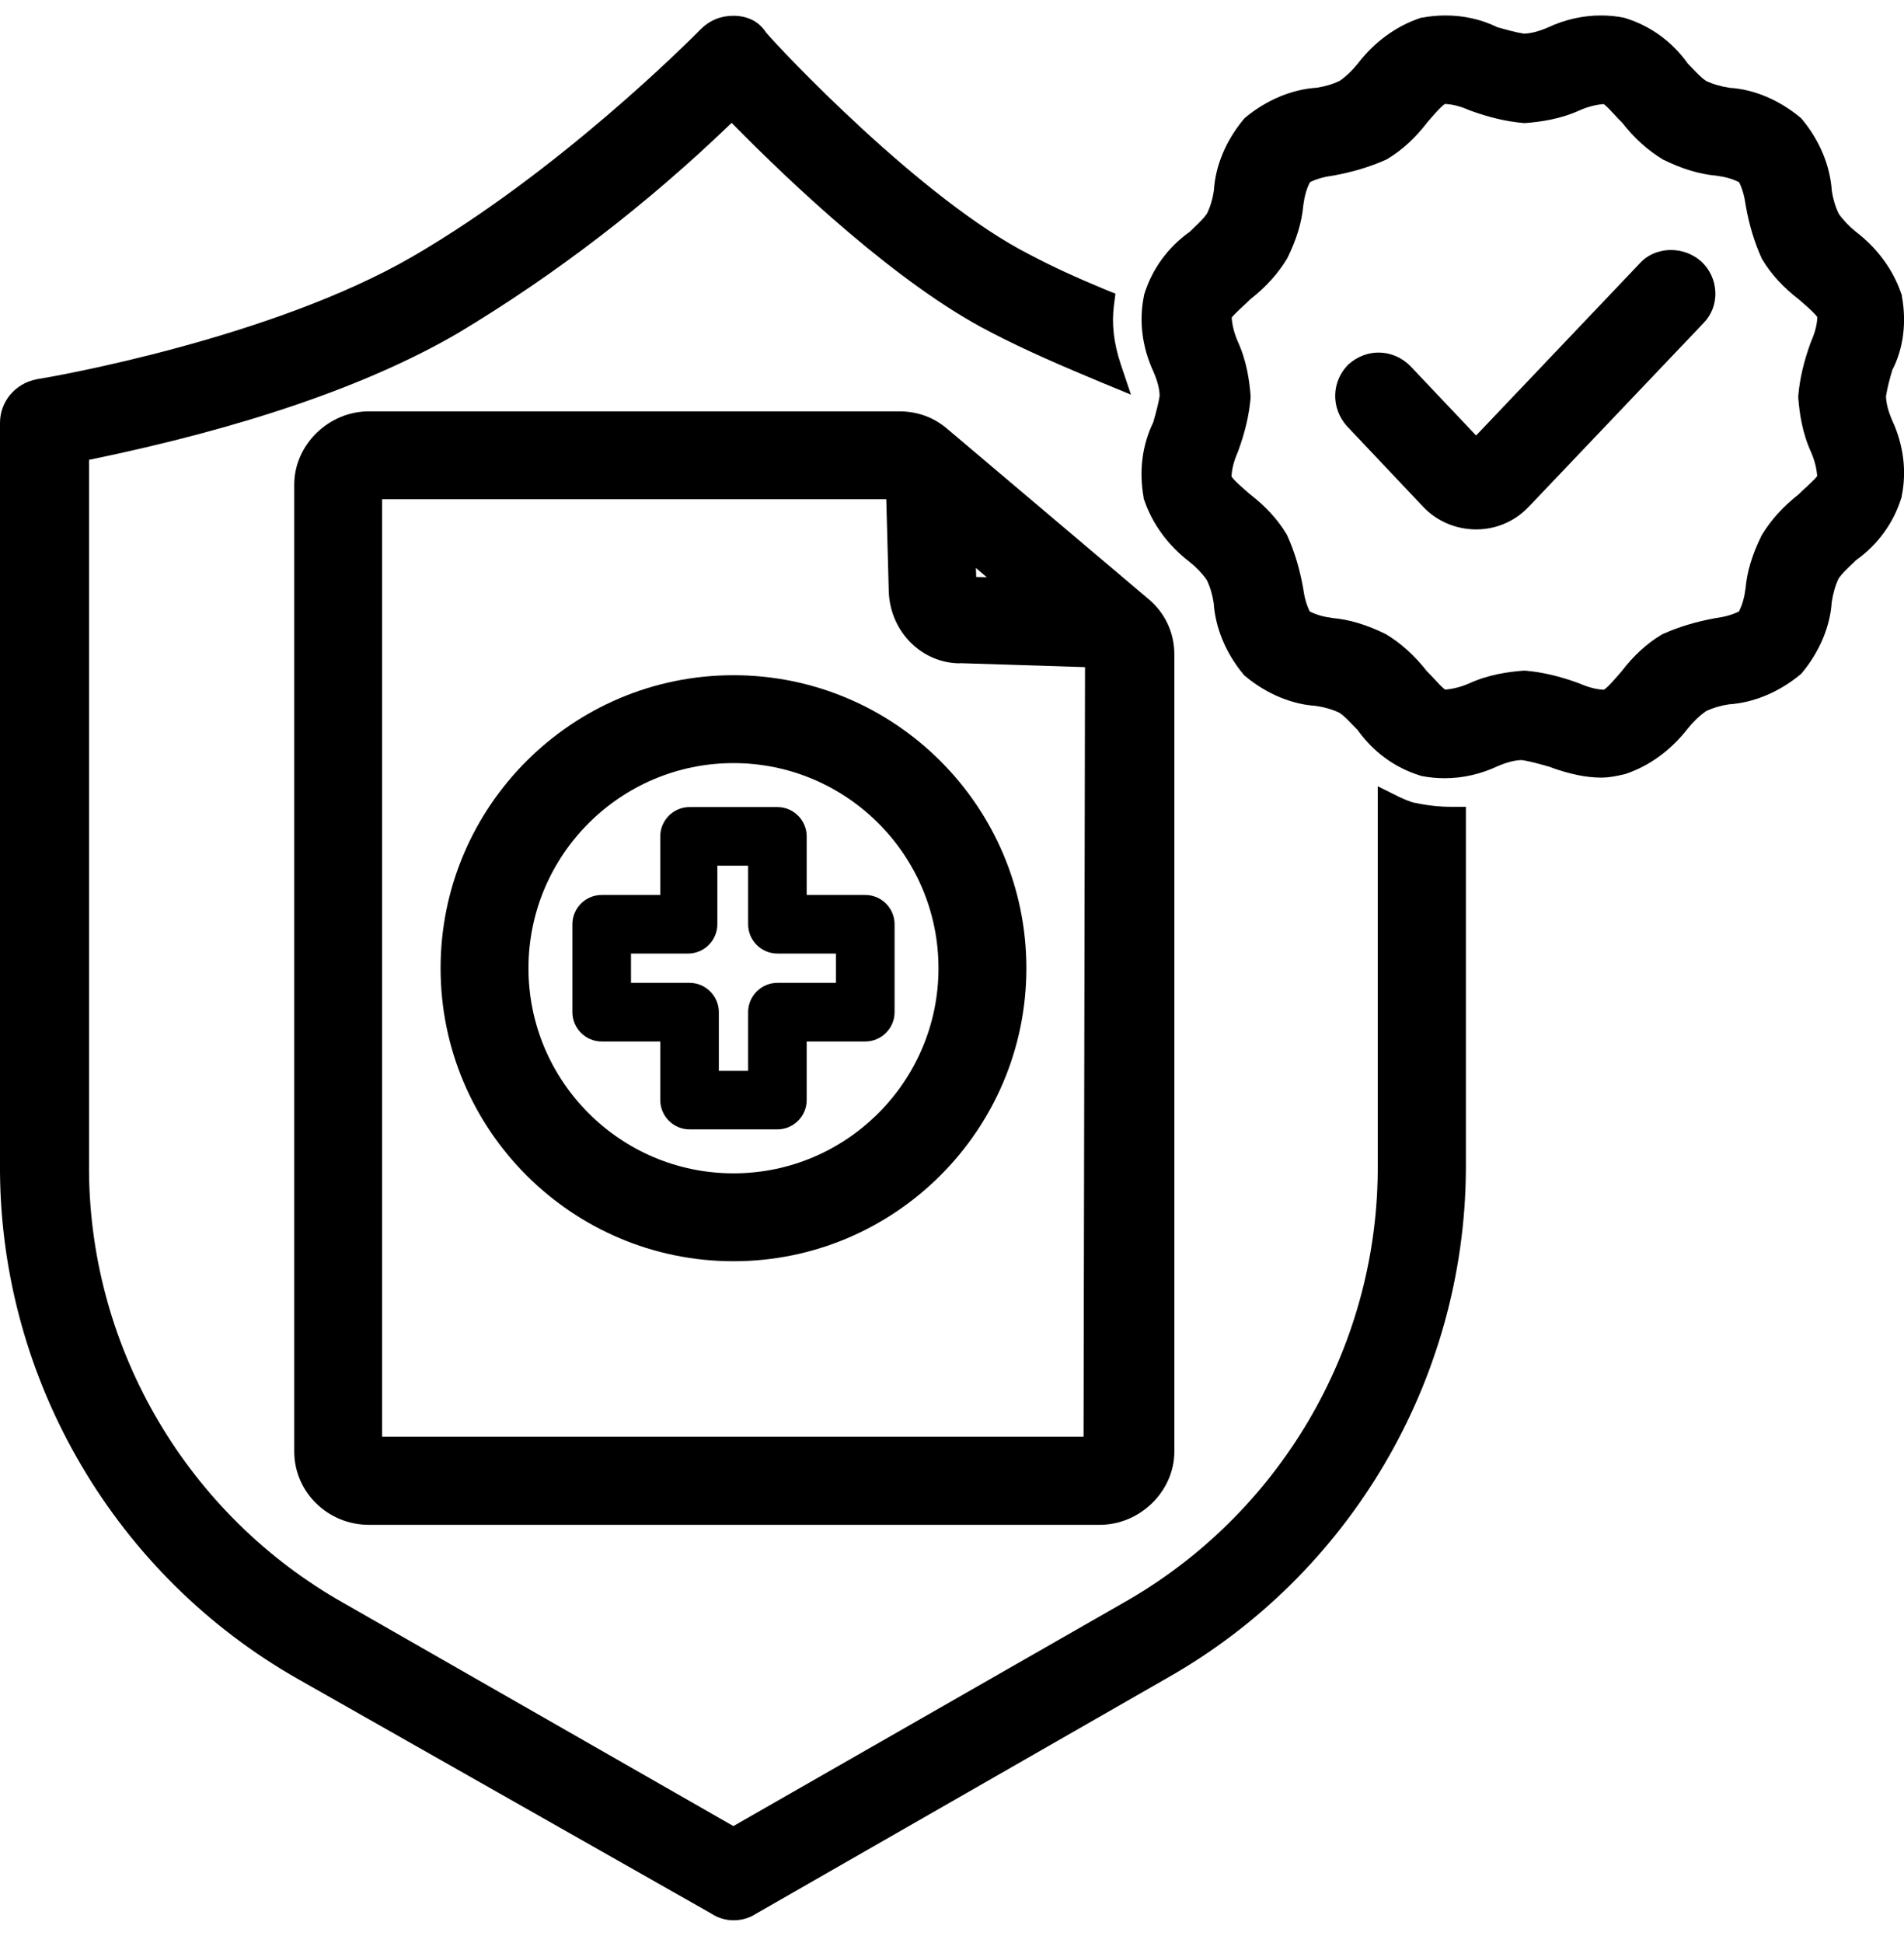
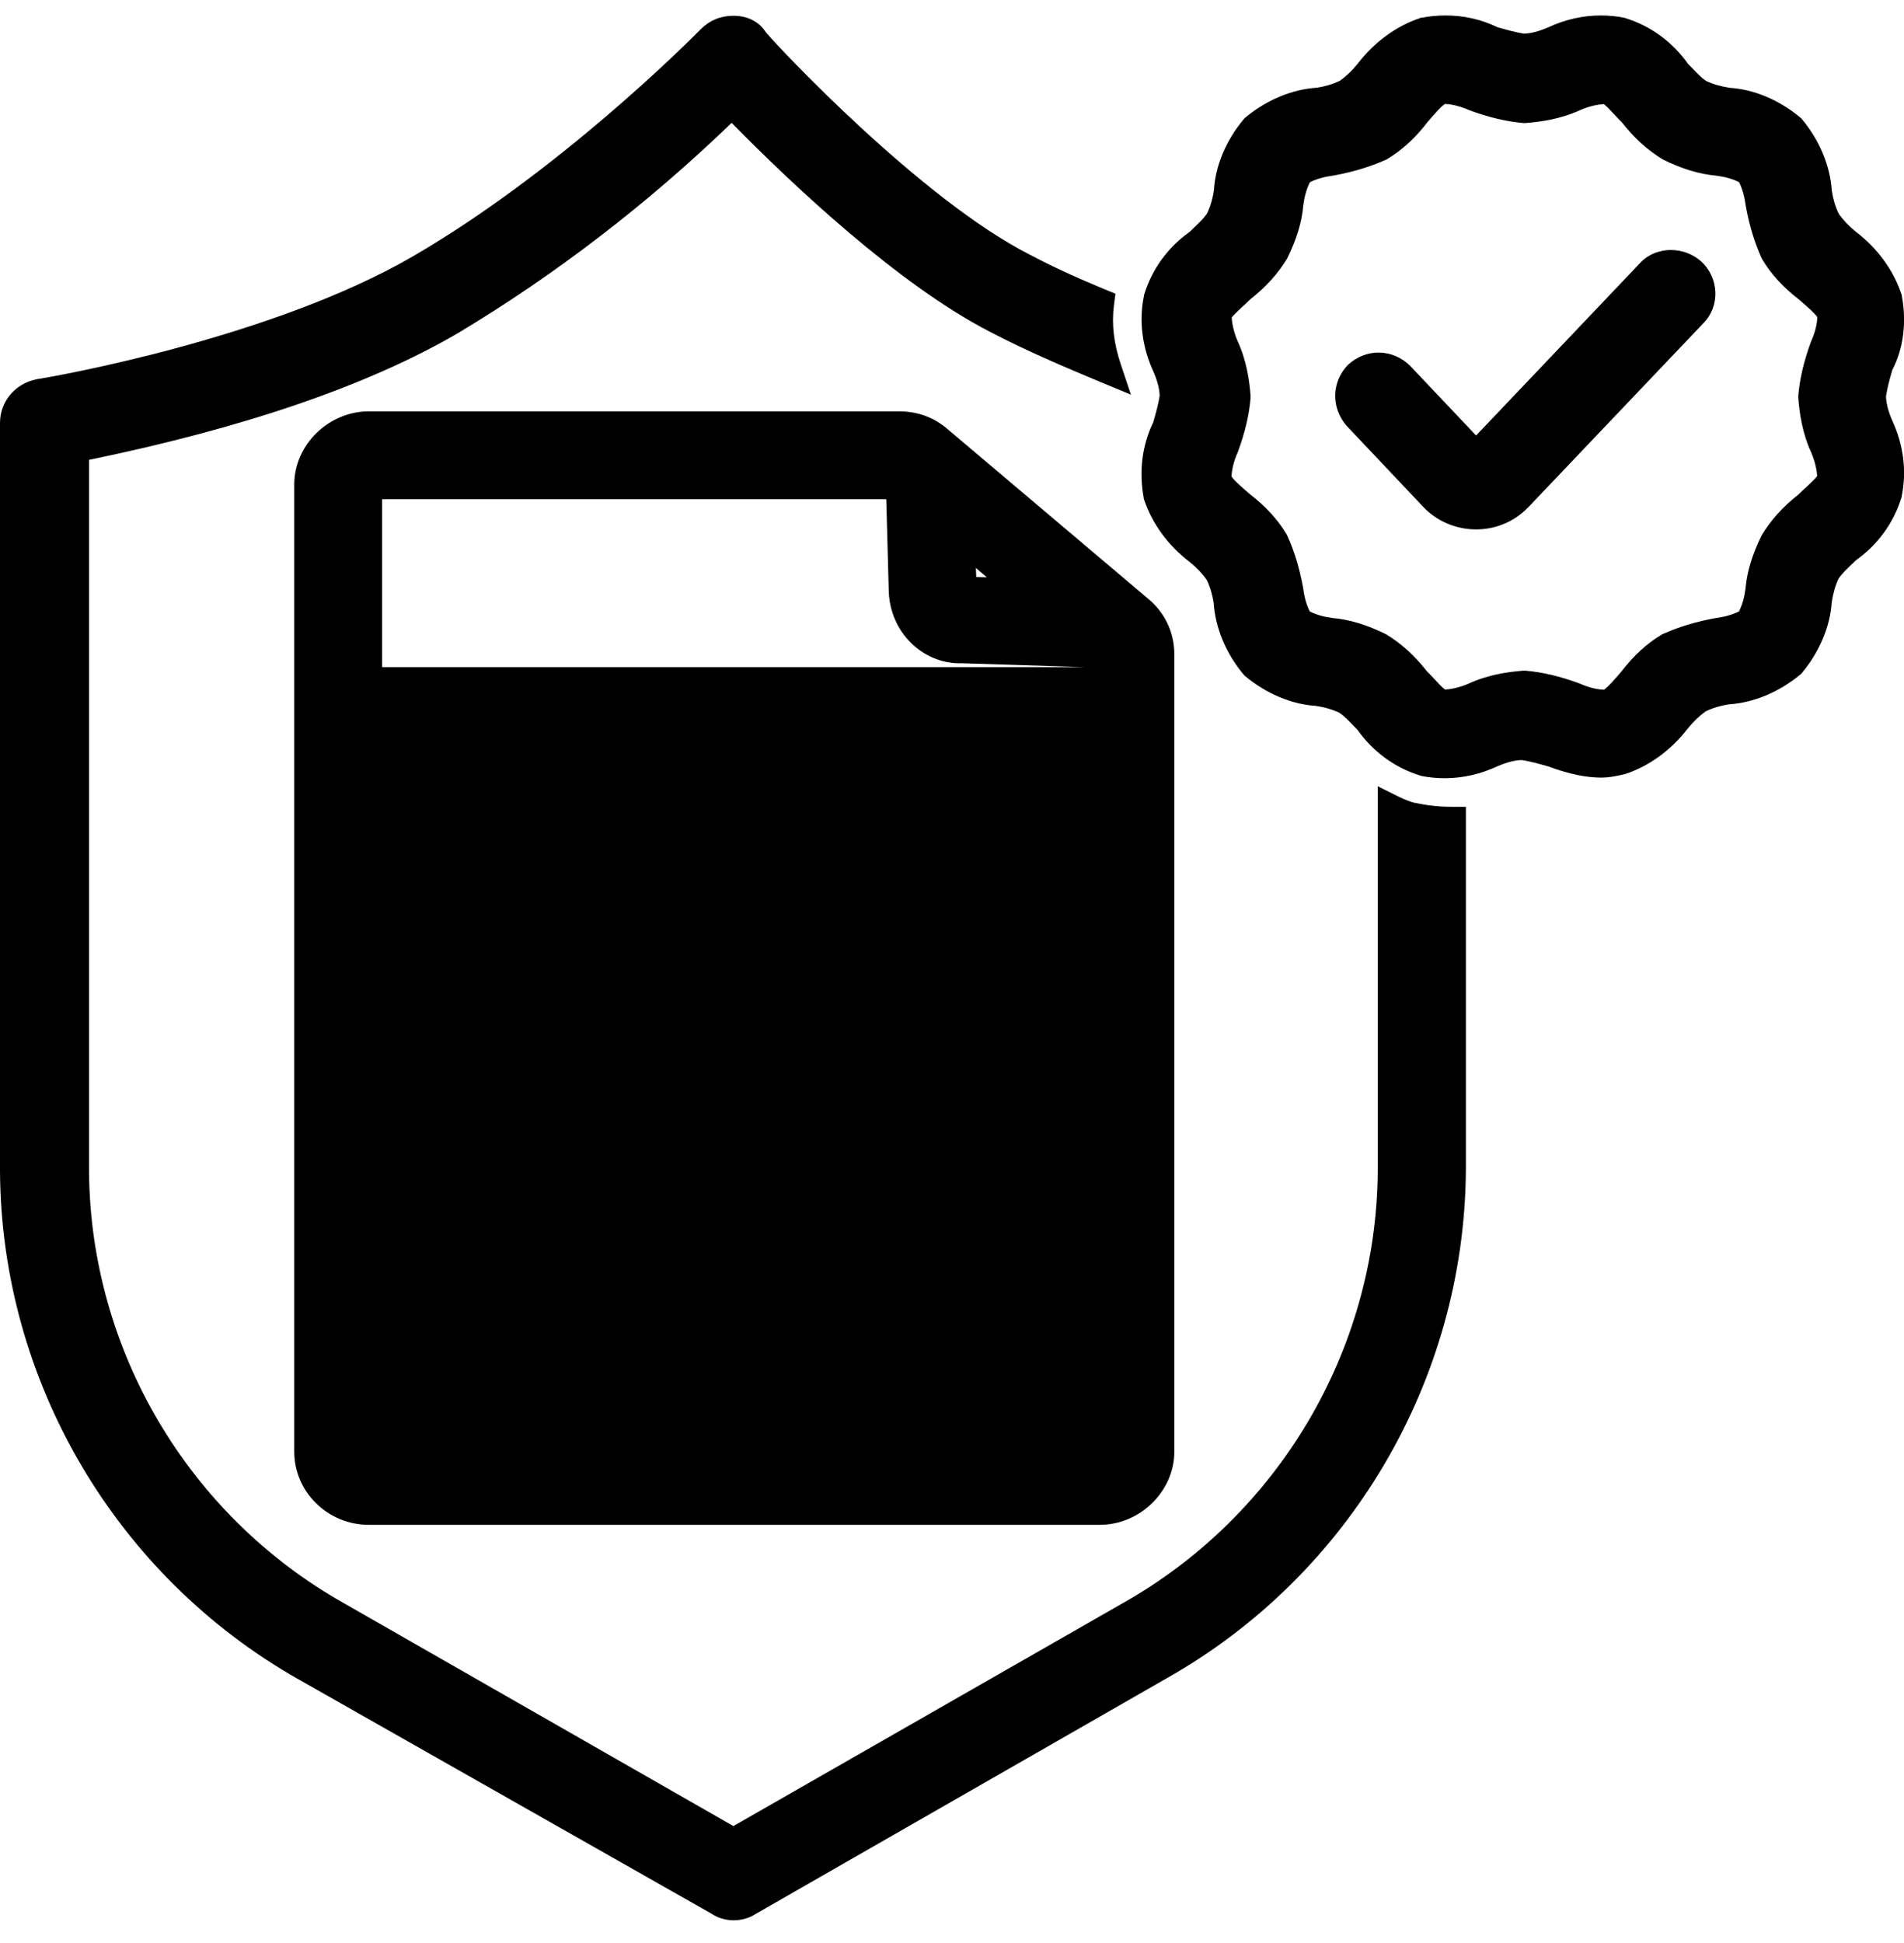
<svg xmlns="http://www.w3.org/2000/svg" width="50" height="51" viewBox="0 0 50 51" fill="none">
-   <path d="M23.609 10.797H9.688C8.626 10.797 7.727 11.678 7.727 12.72V38.101C7.727 39.162 8.607 40.024 9.688 40.024H28.878C29.939 40.024 30.839 39.143 30.839 38.101V17.181C30.839 16.588 30.581 16.062 30.127 15.696L24.901 11.278C24.536 10.958 24.101 10.797 23.609 10.797ZM25.632 14.912L25.916 15.154L25.636 15.146L25.628 14.912H25.632ZM25.213 17.407L28.493 17.511L28.455 37.712H10.034V13.104H23.274L23.34 15.546C23.386 16.592 24.213 17.411 25.213 17.411V17.407Z" fill="black" />
-   <path d="M22.723 23.491H21.184V21.953C21.184 21.53 20.838 21.184 20.415 21.184H18.108C17.685 21.184 17.339 21.53 17.339 21.953V23.491H15.8C15.377 23.491 15.031 23.837 15.031 24.26V26.567C15.031 26.991 15.377 27.337 15.8 27.337H17.339V28.875C17.339 29.298 17.685 29.644 18.108 29.644H20.415C20.838 29.644 21.184 29.298 21.184 28.875V27.337H22.723C23.146 27.337 23.492 26.991 23.492 26.567V24.26C23.492 23.837 23.146 23.491 22.723 23.491ZM21.953 25.798H20.415C19.992 25.798 19.646 26.145 19.646 26.567V28.106H18.877V26.567C18.877 26.145 18.531 25.798 18.108 25.798H16.57V25.029H18.069C18.492 25.029 18.838 24.683 18.838 24.26V22.722H19.646V24.26C19.646 24.683 19.992 25.029 20.415 25.029H21.953V25.798Z" fill="black" />
+   <path d="M23.609 10.797H9.688C8.626 10.797 7.727 11.678 7.727 12.72V38.101C7.727 39.162 8.607 40.024 9.688 40.024H28.878C29.939 40.024 30.839 39.143 30.839 38.101V17.181C30.839 16.588 30.581 16.062 30.127 15.696L24.901 11.278C24.536 10.958 24.101 10.797 23.609 10.797ZM25.632 14.912L25.916 15.154L25.636 15.146L25.628 14.912H25.632ZM25.213 17.407L28.493 17.511H10.034V13.104H23.274L23.34 15.546C23.386 16.592 24.213 17.411 25.213 17.411V17.407Z" fill="black" />
  <path d="M11.57 25.414C11.57 29.656 15.02 33.105 19.262 33.105C23.503 33.105 26.953 29.656 26.953 25.414C26.953 21.172 23.503 17.723 19.262 17.723C15.02 17.723 11.57 21.172 11.57 25.414ZM19.262 30.798C16.293 30.798 13.878 28.383 13.878 25.414C13.878 22.445 16.293 20.03 19.262 20.03C22.23 20.03 24.645 22.445 24.645 25.414C24.645 28.383 22.23 30.798 19.262 30.798Z" fill="black" />
  <path d="M37.16 21.077C37.045 21.05 36.88 20.984 36.737 20.915L36.18 20.638V30.756C36.141 35.436 33.58 39.77 29.488 42.078L19.259 47.931L9.026 42.078C4.938 39.774 2.377 35.436 2.338 30.76V12.07C6.43 11.228 9.687 10.109 12.033 8.74C14.598 7.202 17.009 5.348 19.213 3.225C20.813 4.852 23.593 7.475 26.004 8.713C26.962 9.213 27.969 9.64 28.919 10.036L29.7 10.359L29.431 9.559C29.246 9.005 29.188 8.498 29.254 8.002L29.292 7.709L29.019 7.598C28.254 7.282 27.612 6.986 27.046 6.686C24.201 5.244 20.447 1.249 20.113 0.849C19.936 0.568 19.632 0.414 19.259 0.414C18.928 0.414 18.636 0.533 18.405 0.764C18.032 1.141 14.652 4.517 10.837 6.732C7.114 8.89 1.377 9.89 1.008 9.947H1L0.961 9.955C0.396 10.067 0 10.54 0 11.101V30.756C0.038 36.263 3.046 41.37 7.849 44.085L18.671 50.223C18.848 50.342 19.055 50.404 19.267 50.404C19.478 50.404 19.686 50.342 19.843 50.238L30.646 44.047C35.449 41.332 38.456 36.225 38.495 30.714V21.177H38.11C37.795 21.177 37.472 21.142 37.164 21.073L37.16 21.077Z" fill="black" />
  <path d="M49.689 11.032C49.585 10.79 49.531 10.582 49.527 10.401C49.562 10.178 49.623 9.951 49.693 9.713C49.985 9.151 50.073 8.459 49.943 7.767V7.74L49.931 7.717C49.72 7.086 49.304 6.517 48.731 6.079C48.55 5.932 48.401 5.775 48.285 5.609C48.197 5.429 48.135 5.213 48.104 5.009C48.062 4.356 47.785 3.687 47.324 3.133L47.301 3.106L47.274 3.083C46.72 2.621 46.055 2.344 45.428 2.306C45.197 2.271 44.978 2.21 44.797 2.121C44.67 2.033 44.566 1.921 44.447 1.798C44.409 1.756 44.367 1.714 44.324 1.671C43.916 1.098 43.351 0.683 42.682 0.475L42.644 0.464C42.447 0.425 42.244 0.406 42.04 0.406C41.563 0.406 41.09 0.514 40.648 0.722C40.406 0.825 40.198 0.879 40.017 0.883C39.794 0.848 39.567 0.783 39.321 0.714C38.902 0.51 38.444 0.406 37.964 0.406C37.756 0.406 37.548 0.425 37.34 0.464H37.314L37.291 0.475C36.66 0.687 36.091 1.102 35.652 1.675C35.506 1.856 35.348 2.006 35.183 2.121C35.002 2.21 34.787 2.271 34.583 2.302C33.929 2.344 33.264 2.621 32.706 3.083L32.68 3.106L32.657 3.133C32.195 3.687 31.918 4.352 31.88 4.979C31.849 5.209 31.784 5.429 31.695 5.609C31.607 5.736 31.495 5.84 31.372 5.959C31.33 5.998 31.288 6.04 31.245 6.082C30.672 6.49 30.257 7.055 30.049 7.724L30.041 7.744V7.763C29.903 8.428 29.995 9.12 30.291 9.759C30.395 10.001 30.449 10.205 30.453 10.389C30.418 10.613 30.353 10.843 30.284 11.086C29.991 11.689 29.907 12.37 30.034 13.066V13.093L30.045 13.116C30.257 13.747 30.672 14.316 31.245 14.754C31.426 14.9 31.576 15.058 31.691 15.223C31.78 15.404 31.841 15.62 31.872 15.823C31.914 16.477 32.191 17.146 32.653 17.7L32.676 17.727L32.703 17.75C33.256 18.212 33.926 18.488 34.549 18.527C34.779 18.561 34.998 18.623 35.179 18.712C35.306 18.8 35.41 18.912 35.529 19.035C35.568 19.077 35.61 19.119 35.652 19.161C36.06 19.734 36.625 20.15 37.294 20.357L37.333 20.369C37.529 20.407 37.733 20.427 37.937 20.427C38.413 20.427 38.886 20.319 39.329 20.111C39.571 20.008 39.779 19.954 39.959 19.95C40.194 19.984 40.428 20.054 40.663 20.119C41.217 20.323 41.651 20.411 42.063 20.411C42.221 20.411 42.421 20.381 42.686 20.315C43.317 20.104 43.886 19.688 44.328 19.115C44.474 18.934 44.632 18.785 44.797 18.669C44.978 18.581 45.193 18.519 45.397 18.488C46.051 18.446 46.716 18.169 47.274 17.708L47.301 17.685L47.324 17.658C47.785 17.104 48.062 16.435 48.101 15.812C48.135 15.581 48.197 15.362 48.285 15.181C48.374 15.054 48.485 14.95 48.608 14.831C48.651 14.793 48.693 14.751 48.735 14.708C49.308 14.3 49.724 13.735 49.931 13.066L49.939 13.047V13.028C50.077 12.362 49.985 11.67 49.689 11.032ZM46.262 14.051C46.016 14.547 45.878 15.004 45.839 15.443C45.809 15.681 45.755 15.873 45.666 16.05C45.486 16.139 45.289 16.193 45.036 16.227C44.532 16.32 44.086 16.454 43.674 16.639L43.655 16.646L43.636 16.658C43.247 16.889 42.897 17.212 42.582 17.623C42.482 17.739 42.228 18.038 42.121 18.104C41.921 18.096 41.721 18.046 41.467 17.935C40.948 17.746 40.502 17.642 40.059 17.604H40.029H39.998C39.609 17.635 39.09 17.704 38.571 17.942C38.36 18.035 38.136 18.088 37.948 18.1C37.879 18.05 37.752 17.916 37.667 17.823C37.606 17.758 37.541 17.685 37.471 17.619C37.144 17.204 36.798 16.889 36.395 16.646C35.898 16.4 35.437 16.262 35.002 16.223C34.764 16.193 34.572 16.139 34.395 16.05C34.306 15.87 34.252 15.673 34.218 15.42C34.126 14.912 33.991 14.47 33.806 14.062L33.799 14.043L33.787 14.024C33.556 13.635 33.233 13.289 32.822 12.97C32.706 12.87 32.407 12.616 32.341 12.508C32.349 12.309 32.399 12.108 32.51 11.855C32.699 11.339 32.803 10.889 32.841 10.447V10.416V10.386C32.81 9.993 32.741 9.478 32.503 8.959C32.41 8.747 32.356 8.524 32.345 8.336C32.395 8.267 32.53 8.144 32.622 8.055C32.691 7.994 32.76 7.928 32.83 7.859C33.245 7.532 33.56 7.186 33.803 6.782C34.049 6.286 34.187 5.829 34.225 5.39C34.256 5.152 34.31 4.959 34.399 4.783C34.579 4.694 34.775 4.64 35.029 4.606C35.533 4.513 35.979 4.379 36.391 4.194L36.41 4.187L36.429 4.175C36.818 3.944 37.167 3.621 37.483 3.21C37.583 3.094 37.837 2.794 37.944 2.729C38.144 2.737 38.344 2.787 38.598 2.898C39.117 3.087 39.563 3.19 40.005 3.229H40.036H40.067C40.456 3.198 40.975 3.129 41.494 2.891C41.705 2.798 41.928 2.744 42.117 2.733C42.186 2.783 42.313 2.917 42.398 3.01C42.459 3.079 42.524 3.148 42.594 3.214C42.92 3.629 43.267 3.944 43.67 4.187C44.166 4.433 44.628 4.571 45.062 4.61C45.301 4.64 45.493 4.694 45.67 4.783C45.759 4.963 45.812 5.159 45.847 5.413C45.939 5.921 46.074 6.363 46.258 6.771L46.266 6.79L46.278 6.809C46.508 7.198 46.831 7.544 47.243 7.863C47.358 7.963 47.658 8.217 47.724 8.324C47.716 8.524 47.666 8.724 47.554 8.978C47.366 9.493 47.262 9.943 47.224 10.386V10.416V10.447C47.255 10.839 47.324 11.355 47.562 11.874C47.654 12.085 47.708 12.309 47.72 12.497C47.67 12.566 47.535 12.689 47.443 12.778C47.374 12.839 47.304 12.905 47.235 12.974C46.82 13.301 46.505 13.647 46.262 14.051Z" fill="black" />
  <path d="M43.881 6.562C43.554 6.562 43.25 6.697 43.058 6.916L38.763 11.431L37.032 9.604C36.809 9.381 36.513 9.254 36.201 9.254C35.921 9.254 35.644 9.358 35.409 9.566C34.967 10.008 34.944 10.697 35.363 11.177L37.363 13.292C37.72 13.677 38.232 13.896 38.763 13.896C39.27 13.896 39.751 13.7 40.108 13.338L40.155 13.292L44.723 8.493C44.943 8.274 45.058 7.982 45.046 7.666C45.035 7.355 44.896 7.059 44.666 6.855C44.45 6.666 44.169 6.562 43.881 6.562Z" fill="black" />
</svg>